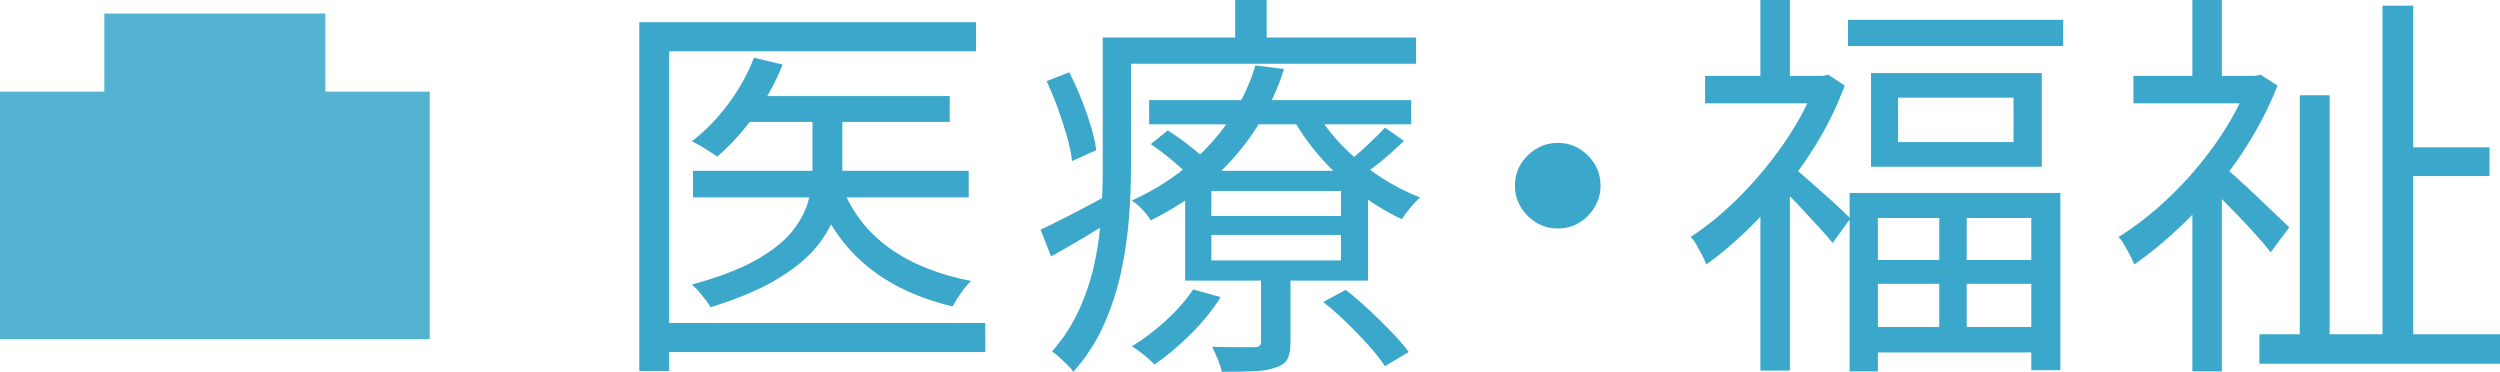
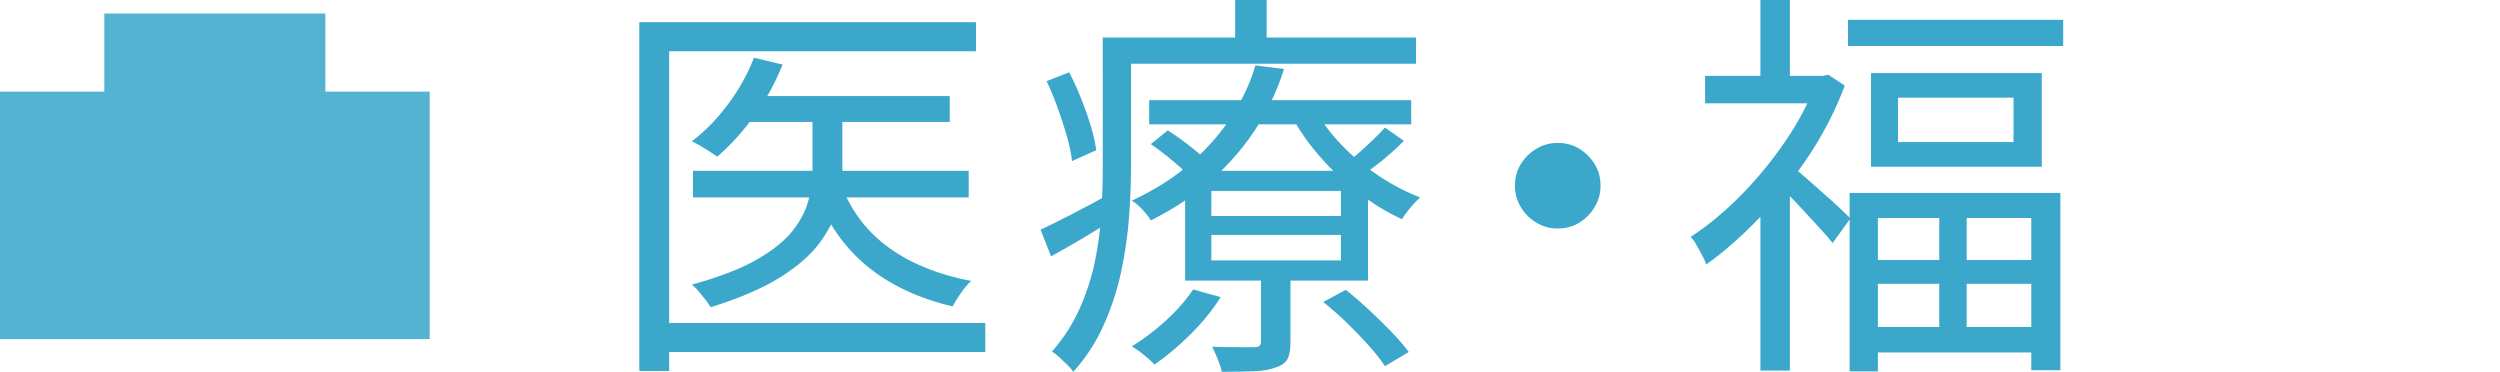
<svg xmlns="http://www.w3.org/2000/svg" id="_レイヤー_2" viewBox="0 0 260.086 38.682">
  <defs>
    <style>.cls-1{fill:#3ba8cb;}.cls-1,.cls-2{stroke-width:0px;}.cls-2{fill:#54b3d1;}</style>
  </defs>
  <g id="_レイヤー_1-2">
    <path class="cls-1" d="M66.508,2.309h35.028v3.025h-31.92v33.264h-3.108V2.309ZM68.482,33.6h34.02v3.023h-34.02v-3.023ZM78.436,6.006l2.982.713c-.756,1.904-1.743,3.689-2.961,5.355-1.218,1.666-2.499,3.073-3.843,4.221-.196-.14-.456-.314-.777-.524-.322-.21-.651-.413-.987-.609-.336-.195-.63-.35-.882-.462,1.372-1.035,2.631-2.324,3.78-3.863,1.148-1.54,2.043-3.15,2.688-4.83ZM84.526,10.961h3.108v6.678c0,1.261-.162,2.535-.483,3.822s-.952,2.562-1.89,3.822c-.938,1.26-2.317,2.457-4.137,3.592-1.82,1.133-4.214,2.162-7.182,3.086-.14-.224-.322-.482-.546-.777-.225-.293-.456-.58-.693-.86-.238-.279-.483-.518-.735-.714,2.856-.783,5.124-1.659,6.804-2.625,1.68-.967,2.933-1.988,3.759-3.066.825-1.077,1.365-2.155,1.617-3.234.252-1.076.378-2.105.378-3.086v-6.637ZM72.094,17.766h28.686v2.771h-28.686v-2.771ZM77.596,9.995h21.21v2.688h-21.21v-2.688ZM87.634,19.529c1.035,2.604,2.688,4.711,4.956,6.32,2.268,1.611,5.082,2.738,8.442,3.382-.336.308-.687.722-1.05,1.239-.364.518-.658.986-.882,1.406-3.556-.84-6.517-2.232-8.883-4.179-2.367-1.946-4.137-4.474-5.313-7.581l2.73-.588Z" />
    <path class="cls-1" d="M108.256,23.897c.952-.448,2.065-1.001,3.339-1.659,1.273-.658,2.597-1.365,3.969-2.121l.714,2.436c-1.148.729-2.31,1.443-3.486,2.143-1.176.7-2.324,1.358-3.444,1.975l-1.092-2.772ZM108.886,8.441l2.352-.924c.672,1.316,1.273,2.729,1.806,4.242.532,1.512.868,2.8,1.008,3.863l-2.52,1.135c-.084-.756-.259-1.604-.525-2.541-.267-.938-.582-1.912-.945-2.92-.364-1.008-.756-1.959-1.176-2.855ZM114.724,3.905h2.94v13.524c0,1.624-.07,3.367-.21,5.229-.141,1.862-.414,3.738-.819,5.628-.406,1.89-1.008,3.731-1.806,5.522-.798,1.793-1.855,3.416-3.171,4.873-.141-.225-.351-.47-.63-.735-.28-.267-.561-.532-.84-.798-.28-.267-.532-.455-.756-.567,1.204-1.371,2.163-2.856,2.877-4.452s1.246-3.233,1.596-4.914c.35-1.68.573-3.353.672-5.019.098-1.665.147-3.255.147-4.767V3.905ZM116.278,3.905h31.038v2.729h-31.038v-2.729ZM130.6,6.803l2.982.379c-.616,1.988-1.519,3.941-2.709,5.859-1.19,1.918-2.703,3.724-4.536,5.418-1.834,1.693-4.039,3.185-6.615,4.473-.196-.336-.49-.715-.882-1.135s-.756-.728-1.092-.924c2.463-1.147,4.557-2.492,6.279-4.031,1.722-1.54,3.129-3.178,4.221-4.914s1.875-3.444,2.352-5.125ZM124.132,30.113l2.856.798c-.84,1.345-1.89,2.64-3.15,3.886-1.26,1.245-2.506,2.289-3.738,3.129-.141-.168-.357-.379-.651-.631s-.588-.49-.882-.714c-.294-.224-.567-.405-.819-.546,1.232-.756,2.415-1.652,3.549-2.688,1.134-1.036,2.079-2.114,2.835-3.234ZM119.554,10.416h27.258v2.52h-27.258v-2.52ZM119.722,14.993l1.764-1.428c.756.476,1.561,1.05,2.415,1.722s1.519,1.26,1.995,1.764l-1.806,1.639c-.476-.531-1.127-1.148-1.953-1.848-.826-.7-1.631-1.316-2.415-1.849ZM123.292,17.766h19.026v11.424h-19.026v-11.424ZM126.022,19.865v2.604h13.482v-2.604h-13.482ZM126.022,24.443v2.646h13.482v-2.646h-13.482ZM131.188,27.93h3.066v7.686c0,.729-.098,1.295-.294,1.701-.196.405-.603.707-1.218.902-.561.225-1.295.357-2.205.399-.91.042-2.051.063-3.423.063-.084-.393-.225-.826-.42-1.303s-.392-.91-.588-1.302c1.036.028,1.959.042,2.772.042h1.638c.252,0,.427-.049.525-.146.098-.099.147-.246.147-.441v-7.602ZM128.5,0h3.276v5.375h-3.276V0ZM136.774,11.34c.728,1.316,1.666,2.568,2.814,3.758,1.148,1.191,2.429,2.255,3.843,3.193,1.414.938,2.849,1.687,4.305,2.246-.309.28-.645.637-1.008,1.071-.364.435-.658.833-.882,1.196-1.512-.699-2.989-1.596-4.431-2.688-1.442-1.092-2.766-2.316-3.969-3.675-1.205-1.358-2.212-2.778-3.024-4.263l2.352-.84ZM137.656,31.416l2.352-1.261c.783.616,1.596,1.316,2.436,2.101.84.783,1.624,1.553,2.352,2.31.728.756,1.316,1.441,1.764,2.058l-2.478,1.471c-.42-.645-.98-1.359-1.68-2.143-.7-.783-1.463-1.574-2.289-2.373-.826-.798-1.646-1.519-2.457-2.162ZM144.082,13.271l1.974,1.386c-.672.672-1.4,1.33-2.184,1.974-.784.645-1.498,1.176-2.142,1.597l-1.722-1.218c.672-.504,1.399-1.12,2.184-1.849.784-.728,1.414-1.357,1.89-1.89Z" />
    <path class="cls-1" d="M162.058,14.867c.84,0,1.589.203,2.247.609.658.406,1.19.938,1.596,1.596s.609,1.407.609,2.247c0,.812-.204,1.554-.609,2.226s-.938,1.212-1.596,1.617c-.658.406-1.407.609-2.247.609-.812,0-1.554-.203-2.226-.609-.672-.405-1.211-.945-1.617-1.617-.406-.672-.609-1.413-.609-2.226,0-.84.203-1.589.609-2.247.405-.658.945-1.189,1.617-1.596s1.414-.609,2.226-.609Z" />
    <path class="cls-1" d="M188.98,7.896h.63l.588-.126,1.722,1.134c-.952,2.548-2.205,4.991-3.759,7.329s-3.255,4.473-5.103,6.404c-1.848,1.933-3.696,3.557-5.544,4.873-.112-.309-.267-.645-.462-1.008-.196-.364-.393-.721-.588-1.072-.196-.35-.393-.608-.588-.776,1.764-1.147,3.493-2.575,5.187-4.284,1.694-1.707,3.241-3.584,4.641-5.628,1.4-2.044,2.492-4.116,3.276-6.216v-.63ZM177.388,7.896h12.684v2.856h-12.684v-2.856ZM183.142,0h3.066v9.323h-3.066V0ZM183.142,20.495l3.066-3.737v21.797h-3.066v-18.06ZM186.544,17.43c.308.195.735.539,1.281,1.029s1.148,1.021,1.806,1.596c.657.574,1.245,1.105,1.764,1.596.518.49.889.848,1.113,1.07l-1.848,2.562c-.309-.392-.721-.867-1.239-1.428s-1.071-1.162-1.659-1.807c-.588-.644-1.148-1.231-1.68-1.764-.532-.531-.966-.966-1.302-1.302l1.764-1.554ZM192.256,2.057h22.386v2.73h-22.386v-2.73ZM192.424,20.075h21.924v18.438h-3.024v-15.834h-15.96v15.959h-2.94v-18.563ZM194.188,27.047h18.564v2.479h-18.564v-2.479ZM194.188,34.02h18.606v2.646h-18.606v-2.646ZM194.65,7.602h17.766v9.744h-17.766V7.602ZM197.464,10.163v4.62h12.012v-4.62h-12.012ZM201.748,21.545h2.856v14.238h-2.856v-14.238Z" />
-     <path class="cls-1" d="M233.962,7.896h.63l.588-.126,1.764,1.134c-1.008,2.548-2.31,4.998-3.906,7.351-1.596,2.352-3.354,4.486-5.271,6.404-1.918,1.918-3.829,3.535-5.733,4.852-.112-.309-.267-.645-.462-1.008-.196-.364-.393-.715-.588-1.051-.196-.336-.393-.602-.588-.798,1.82-1.12,3.619-2.534,5.397-4.242,1.778-1.708,3.381-3.583,4.809-5.628,1.428-2.043,2.548-4.13,3.36-6.258v-.63ZM221.95,7.896h13.104v2.856h-13.104v-2.856ZM228.082,0h3.066v9.323h-3.066V0ZM228.082,20.411l3.066-3.653v21.881h-3.066v-18.228ZM231.148,17.178c.336.252.833.672,1.491,1.26.658.588,1.358,1.238,2.1,1.953.741.714,1.428,1.365,2.058,1.953.63.588,1.084,1.021,1.365,1.302l-1.932,2.604c-.364-.477-.847-1.051-1.449-1.723-.603-.672-1.253-1.371-1.953-2.1-.7-.729-1.365-1.407-1.995-2.037-.63-.631-1.155-1.141-1.575-1.533l1.89-1.68ZM235.054,34.775h25.032v3.066h-25.032v-3.066ZM239.254,9.911h3.108v26.292h-3.108V9.911ZM247.864.588h3.192v36.371h-3.192V.588ZM249.628,15.329h9.366v2.982h-9.366v-2.982Z" />
    <rect class="cls-2" y="9.532" width="44.704" height="25.748" />
    <rect class="cls-2" x="10.852" y="1.406" width="23" height="10.543" />
  </g>
</svg>